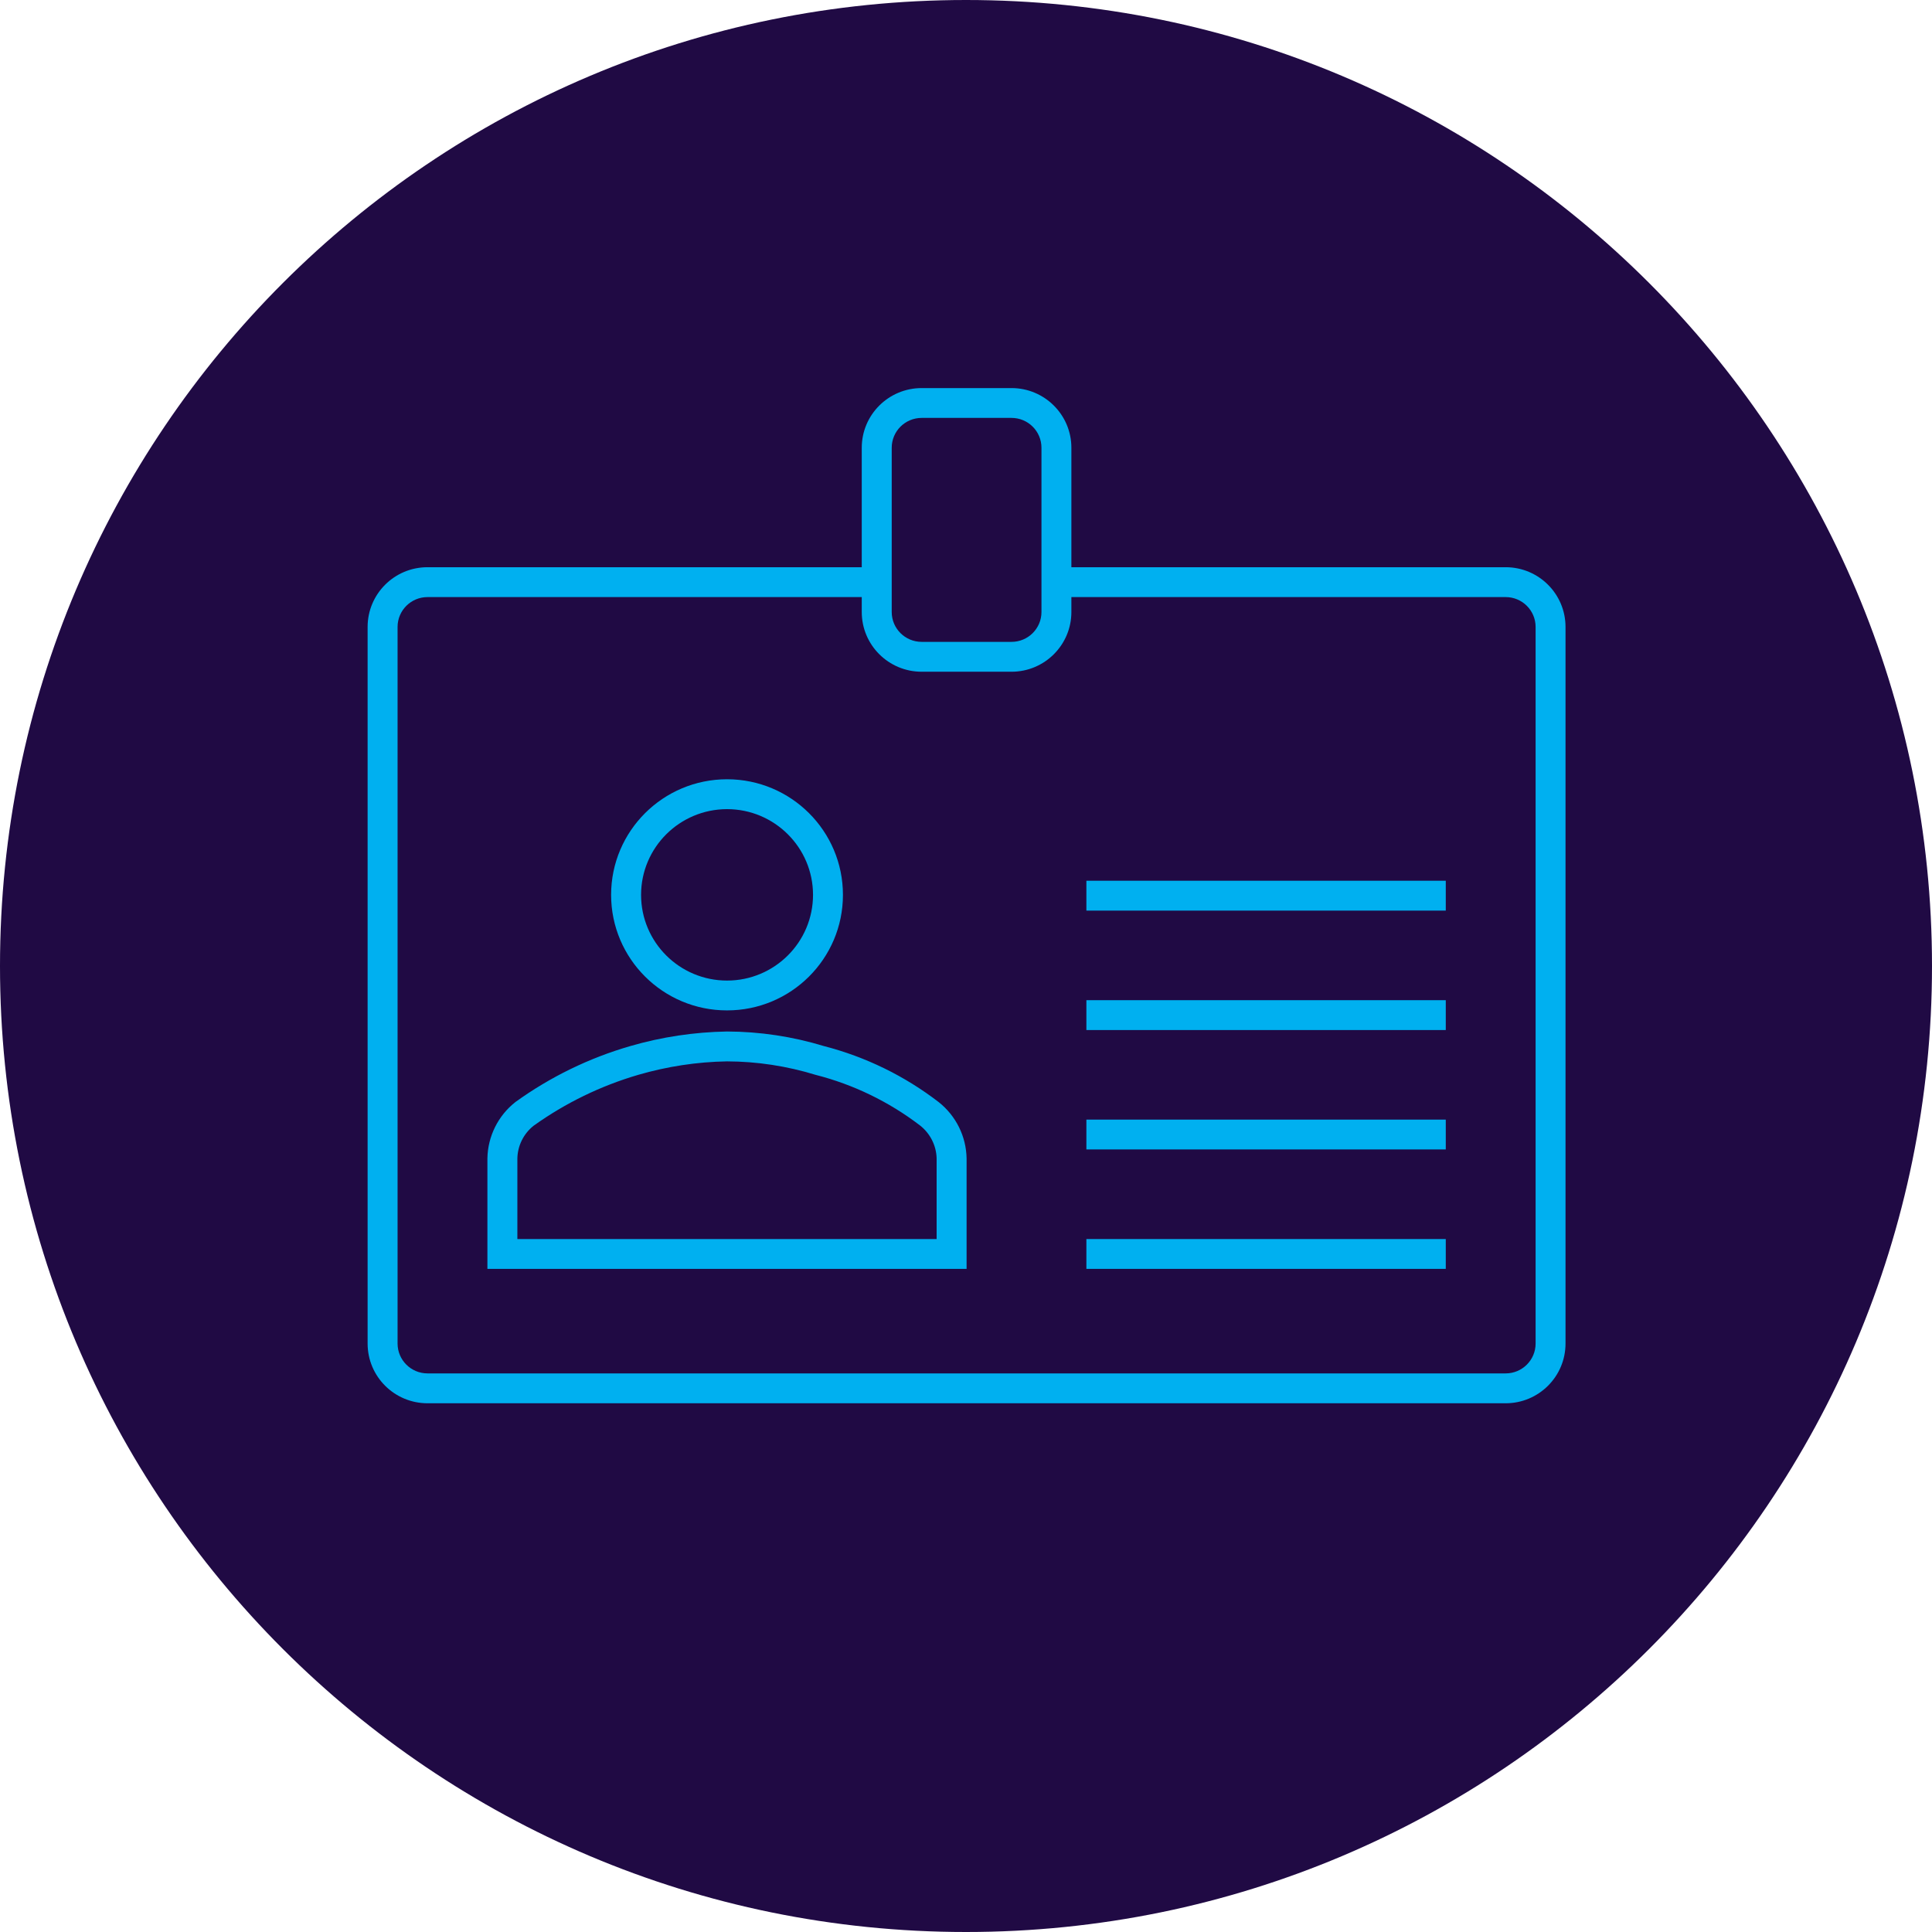
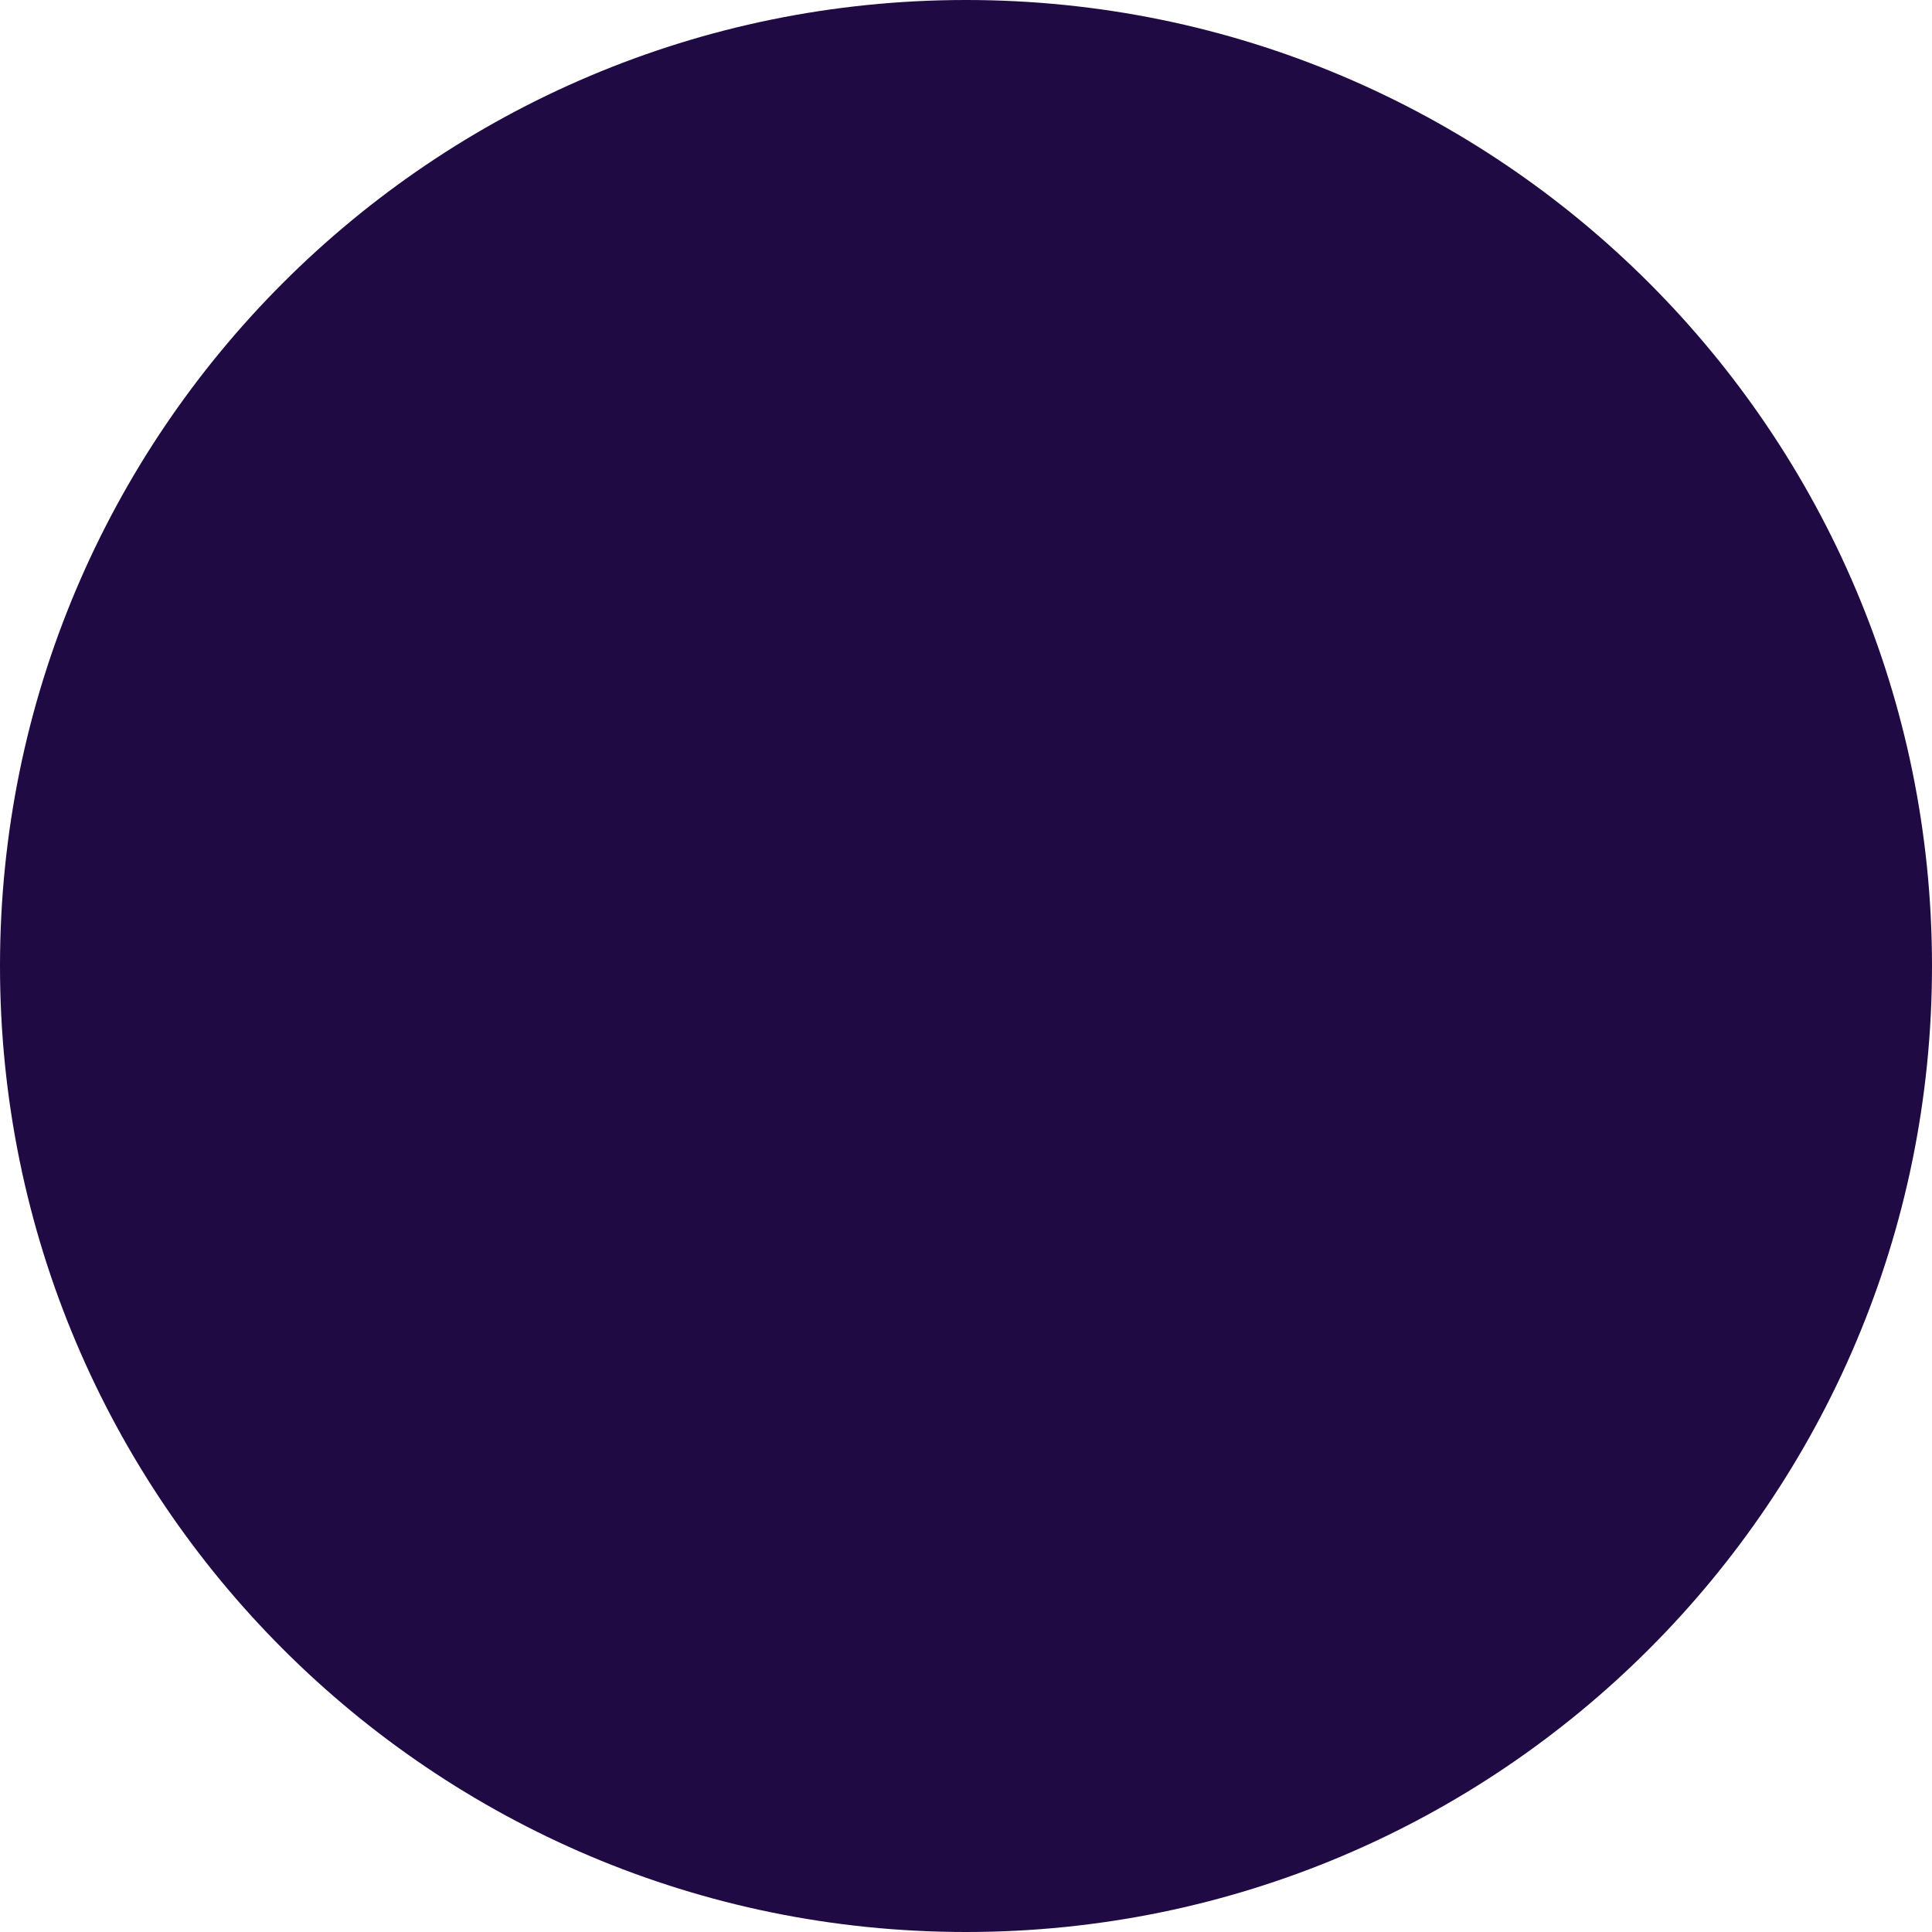
<svg xmlns="http://www.w3.org/2000/svg" width="412" height="412" overflow="hidden">
  <defs>
    <clipPath id="clip0">
      <rect x="2437" y="1085" width="412" height="412" />
    </clipPath>
    <clipPath id="clip1">
      <rect x="2487" y="1119" width="313" height="314" />
    </clipPath>
    <clipPath id="clip2">
      <rect x="2487" y="1119" width="313" height="314" />
    </clipPath>
    <clipPath id="clip3">
      <rect x="2487" y="1119" width="313" height="314" />
    </clipPath>
    <clipPath id="clip4">
      <rect x="2487" y="1119" width="313" height="314" />
    </clipPath>
    <clipPath id="clip5">
      <rect x="2490" y="1123" width="307" height="306" />
    </clipPath>
    <clipPath id="clip6">
      <rect x="2490" y="1123" width="307" height="306" />
    </clipPath>
    <clipPath id="clip7">
-       <rect x="2490" y="1123" width="307" height="306" />
-     </clipPath>
+       </clipPath>
  </defs>
  <g clip-path="url(#clip0)" transform="translate(-2437 -1085)">
    <path d="M2437 1291C2437 1177.23 2529.23 1085 2643 1085 2756.77 1085 2849 1177.23 2849 1291 2849 1404.77 2756.77 1497 2643 1497 2529.23 1497 2437 1404.77 2437 1291Z" fill="#200A44" fill-rule="evenodd" />
    <g clip-path="url(#clip1)">
      <g clip-path="url(#clip2)">
        <g clip-path="url(#clip3)">
          <g clip-path="url(#clip4)">
            <g clip-path="url(#clip5)">
              <g clip-path="url(#clip6)">
                <g clip-path="url(#clip7)">
                  <path d="M1792.41 1256.55C1806.02 1256.56 1817.06 1245.53 1817.06 1231.92 1817.07 1218.31 1806.04 1207.27 1792.43 1207.26 1778.82 1207.26 1767.78 1218.29 1767.77 1231.9 1767.77 1231.9 1767.77 1231.9 1767.77 1231.91 1767.77 1245.51 1778.8 1256.55 1792.41 1256.55 1792.41 1256.55 1792.41 1256.55 1792.41 1256.55ZM1792.41 1213.63C1802.5 1213.63 1810.69 1221.81 1810.7 1231.9 1810.7 1242 1802.52 1250.18 1792.43 1250.19 1782.33 1250.19 1774.15 1242.02 1774.14 1231.92 1774.14 1231.92 1774.14 1231.91 1774.14 1231.91 1774.15 1221.82 1782.32 1213.65 1792.41 1213.63Z" fill="#00B0F0" transform="matrix(1.003 0 0 1 794.246 43.918)" />
                  <path d="M1837.41 1276.1C1830.17 1270.51 1821.87 1266.45 1813.02 1264.16 1806.34 1262.12 1799.4 1261.07 1792.41 1261.05 1785.44 1261.17 1778.52 1262.21 1771.84 1264.16 1763.08 1266.7 1754.83 1270.74 1747.44 1276.08 1743.74 1278.99 1741.55 1283.41 1741.47 1288.11L1741.47 1311.67 1843.35 1311.67 1843.35 1288.11C1843.27 1283.42 1841.09 1279.01 1837.41 1276.1ZM1836.98 1305.31 1747.84 1305.31 1747.84 1288.11C1747.9 1285.39 1749.17 1282.83 1751.3 1281.14 1758.05 1276.3 1765.57 1272.63 1773.55 1270.29 1779.68 1268.5 1786.02 1267.53 1792.41 1267.42 1798.79 1267.44 1805.13 1268.41 1811.23 1270.29 1819.27 1272.34 1826.81 1276.01 1833.4 1281.05 1835.59 1282.75 1836.91 1285.34 1836.98 1288.11Z" fill="#00B0F0" transform="matrix(1.003 0 0 1 794.246 43.918)" />
                  <path d="M1868.82 1228.9 1945.23 1228.9 1945.23 1235.27 1868.82 1235.27Z" fill="#00B0F0" transform="matrix(1.003 0 0 1 794.246 43.918)" />
                  <path d="M1868.82 1254.37 1945.23 1254.37 1945.23 1260.74 1868.82 1260.74Z" fill="#00B0F0" transform="matrix(1.003 0 0 1 794.246 43.918)" />
                  <path d="M1868.82 1279.84 1945.23 1279.84 1945.23 1286.2 1868.82 1286.2Z" fill="#00B0F0" transform="matrix(1.003 0 0 1 794.246 43.918)" />
-                   <path d="M1868.82 1305.31 1945.23 1305.31 1945.23 1311.67 1868.82 1311.67Z" fill="#00B0F0" transform="matrix(1.003 0 0 1 794.246 43.918)" />
-                   <path d="M1957.96 1162.04 1865.63 1162.04 1865.63 1136.57C1865.63 1129.54 1859.93 1123.84 1852.9 1123.84L1833.8 1123.84C1826.76 1123.84 1821.06 1129.54 1821.06 1136.57L1821.06 1162.04 1728.74 1162.04C1721.7 1162.04 1716 1167.74 1716 1174.78L1716 1327.59C1716 1334.63 1721.7 1340.33 1728.74 1340.33L1957.96 1340.33C1964.99 1340.33 1970.69 1334.63 1970.69 1327.59L1970.69 1174.78C1970.69 1167.74 1964.99 1162.04 1957.96 1162.04ZM1827.43 1136.57C1827.43 1133.05 1830.28 1130.2 1833.8 1130.2L1852.9 1130.2C1856.42 1130.2 1859.27 1133.05 1859.27 1136.57L1859.27 1171.59C1859.27 1175.11 1856.42 1177.96 1852.9 1177.96L1833.8 1177.96C1830.28 1177.96 1827.43 1175.11 1827.43 1171.59ZM1964.33 1327.59C1964.33 1331.11 1961.48 1333.96 1957.96 1333.96L1728.74 1333.96C1725.22 1333.96 1722.37 1331.11 1722.37 1327.59L1722.37 1174.78C1722.37 1171.26 1725.22 1168.41 1728.74 1168.41L1821.06 1168.41 1821.06 1171.59C1821.06 1178.63 1826.76 1184.33 1833.8 1184.33L1852.9 1184.33C1859.93 1184.33 1865.63 1178.63 1865.63 1171.59L1865.63 1168.41 1957.96 1168.41C1961.48 1168.41 1964.33 1171.26 1964.33 1174.78Z" fill="#00B0F0" transform="matrix(1.003 0 0 1 794.246 43.918)" />
                </g>
              </g>
            </g>
          </g>
        </g>
      </g>
    </g>
  </g>
</svg>